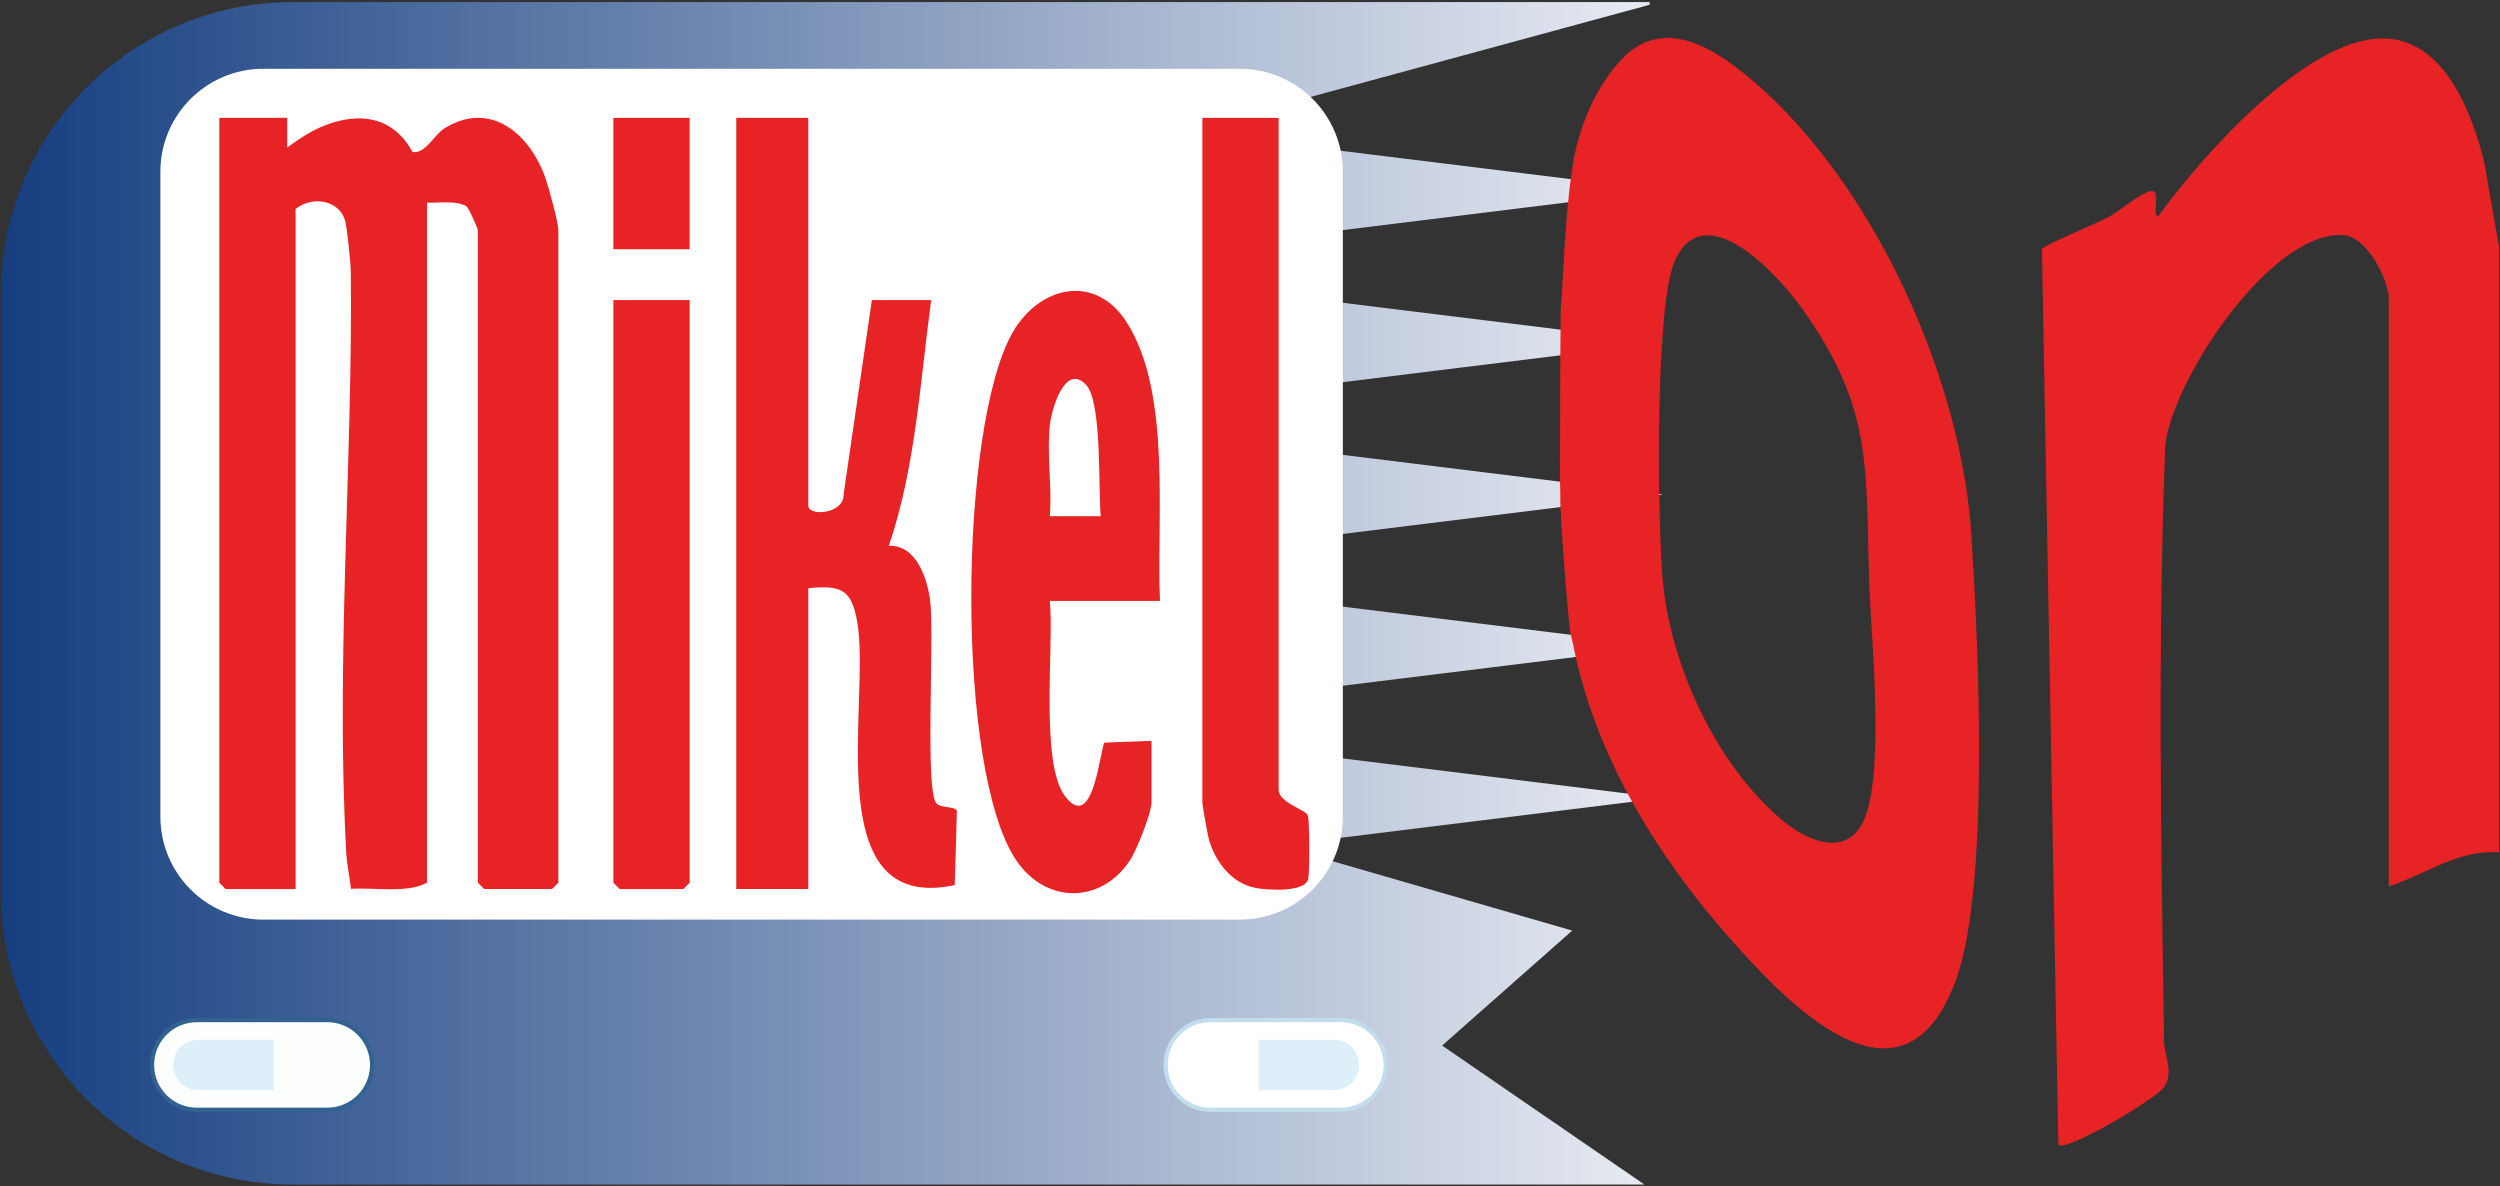
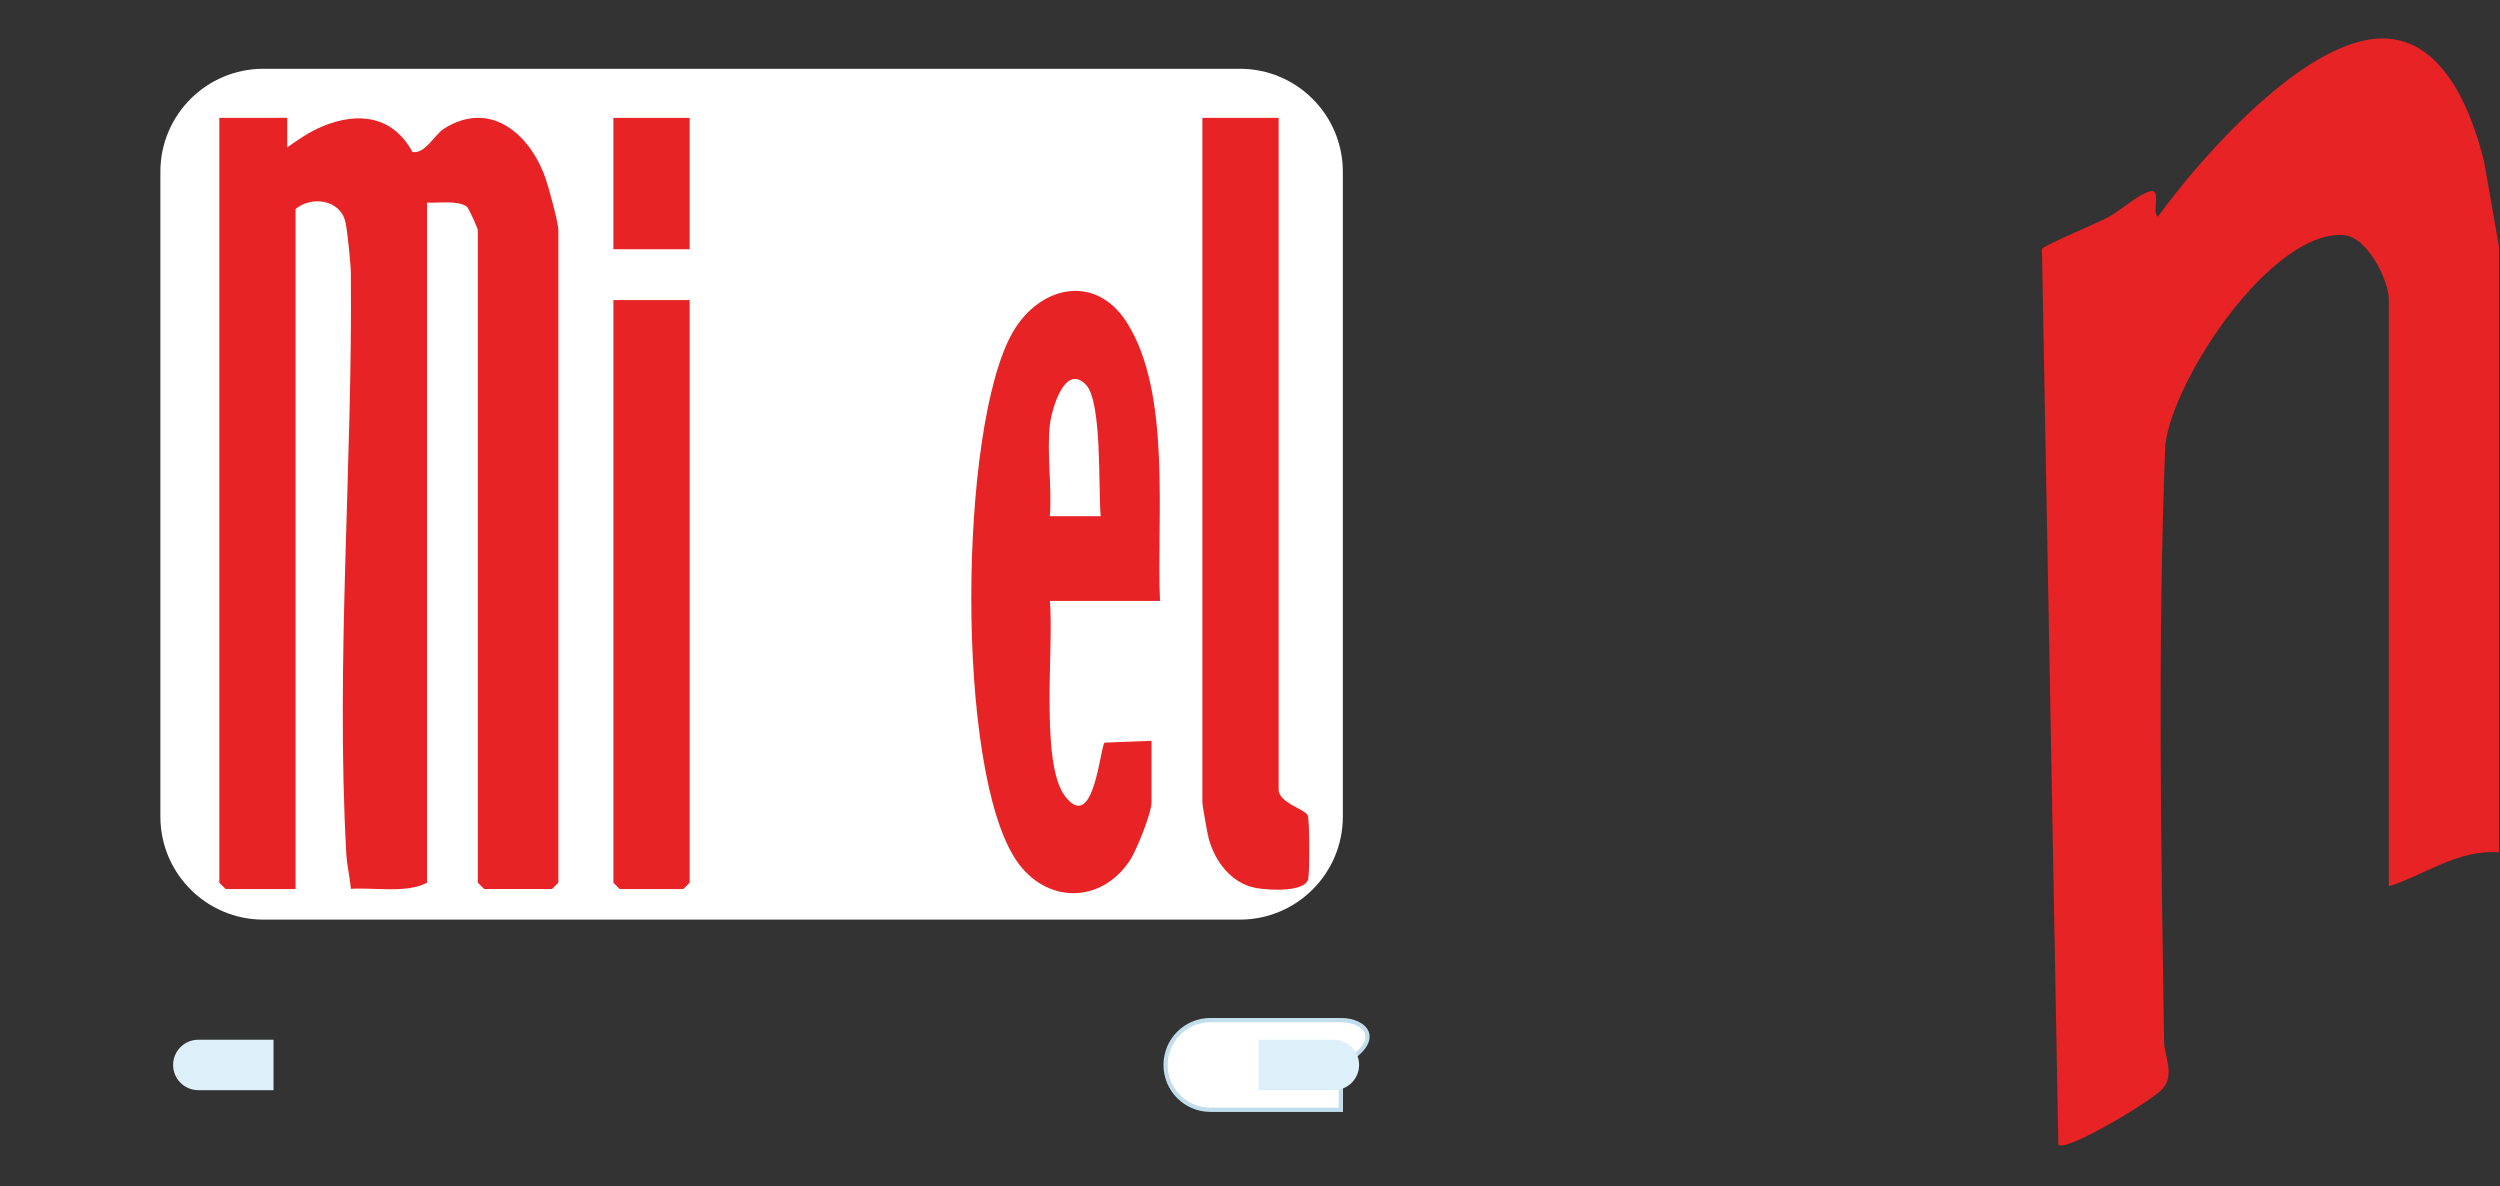
<svg xmlns="http://www.w3.org/2000/svg" width="590" height="280" viewBox="0 0 590 280" fill="none">
  <rect x="0" y="0" width="590" height="280" fill="#333333" stroke="none" />
-   <path d="M392.48 80.79L305.96 70.11V55.65L392.48 44.97L305.96 34.29V23.78L389.31 1.13V0.49H69.11C31.07 0.49 0.24 31.32 0.24 69.36V210.68C0.24 248.72 31.07 279.55 69.11 279.55H388.09L340.34 246.75L371.05 219.62L305.96 200.78V199L392.48 188.32L305.96 177.64V163.18L392.48 152.5L305.96 141.82V127.36L392.48 116.68L305.96 106V91.54L392.48 80.86V80.79Z" fill="url(#paint0_linear_74_4248)" />
  <path d="M292.6 16.23H62.16C48.734 16.23 37.85 27.114 37.85 40.54V192.72C37.85 206.146 48.734 217.03 62.16 217.03H292.6C306.026 217.03 316.91 206.146 316.91 192.72V40.54C316.91 27.114 306.026 16.23 292.6 16.23Z" fill="white" />
-   <path d="M77.24 240.74H46.45C40.607 240.74 35.87 245.477 35.87 251.32V251.33C35.87 257.173 40.607 261.91 46.45 261.91H77.24C83.083 261.91 87.82 257.173 87.82 251.33V251.32C87.82 245.477 83.083 240.74 77.24 240.74Z" fill="#FDFFFC" stroke="#326290" stroke-miterlimit="10" />
  <path d="M46.801 245.37H64.551V257.28H46.801C43.511 257.28 40.851 254.61 40.851 251.33C40.851 248.04 43.521 245.38 46.801 245.38V245.37Z" fill="#DDEFF9" />
-   <path d="M316.45 240.74H285.66C279.817 240.74 275.08 245.477 275.08 251.32V251.33C275.08 257.173 279.817 261.91 285.66 261.91H316.45C322.293 261.91 327.03 257.173 327.03 251.33V251.32C327.03 245.477 322.293 240.74 316.45 240.74Z" fill="white" stroke="#C2DEEC" stroke-miterlimit="10" />
+   <path d="M316.45 240.74H285.66C279.817 240.74 275.08 245.477 275.08 251.32V251.33C275.08 257.173 279.817 261.91 285.66 261.91H316.45V251.32C327.03 245.477 322.293 240.74 316.45 240.74Z" fill="white" stroke="#C2DEEC" stroke-miterlimit="10" />
  <path d="M314.8 257.28H297.05V245.37H314.8C318.09 245.37 320.75 248.04 320.75 251.32C320.75 254.61 318.08 257.27 314.8 257.27V257.28Z" fill="#DDEFF9" />
  <path d="M589.76 58.16V201.16C580.06 200.41 572.19 206.54 563.76 209.16V70.66C563.76 66.12 558.67 55.89 553.13 55.49C536.1 54.25 512.92 89.27 511.01 104.91C509.2 151.6 510 198.84 510.72 245.7C510.78 249.39 513.27 253.37 510.46 256.87C508.31 259.55 487.52 271.99 485.77 270.15L481.9 58.79C482.19 57.95 494.85 52.7 497.43 51.32C500.34 49.77 504.45 46 507.29 45.18C510.3 44.31 507.72 50.08 509.25 51.15C519.38 37.17 544.01 9.09 562.25 9.07C576.79 9.06 583.36 26.5 586.25 38.15L589.75 58.15L589.76 58.16Z" fill="#E72325" />
-   <path d="M413.83 19.2C442.22 43.54 462.89 89.21 465.25 126.27C466.85 151.42 469.71 209.68 461.49 231.59C448.8 265.42 421.79 236.86 407.69 220.82C390.52 201.29 376.18 177.57 371.2 151.81C371.2 151.81 370.58 149.3 370.5 148.76C370.16 146.15 368.07 122.03 368.24 116.85C368.08 111.1 368.15 108.15 368.15 108.15L368.24 83.85L368.33 73.17C368.79 67.61 369.46 49.56 370.97 40.44C370.97 40.44 372.26 25.76 382.17 14.57C392.22 3.24 404.58 11.28 413.81 19.19L413.83 19.2ZM420.52 193.5C425.64 197.83 434.43 202.26 439.04 195.14C445.22 185.61 441.61 150.83 441.17 138.35C440.18 110.32 442.33 96.53 425.04 72.48C419.44 64.68 402.34 46.08 395.32 61.42C390.46 72.04 391.22 122.43 392.34 136.18C393.99 156.57 404.81 180.21 420.52 193.5Z" fill="#E72325" />
  <path d="M65.76 27.82H51.76V208.32L53.26 209.82H69.76V49.32C73.56 46.18 80.37 47.05 81.55 52.53C81.98 54.51 82.78 62.24 82.8 64.37C83.23 109.62 79.23 156.03 81.72 201.36C81.88 204.23 82.55 206.93 82.82 209.76C88.5 209.42 96.06 210.87 100.77 208.31V47.81C103.45 47.97 107.82 47.22 110.11 48.72C110.66 49.08 112.77 54 112.77 54.31V208.31L114.27 209.81H130.27L131.77 208.31V54.31C131.77 52.53 129.56 44.49 128.81 42.27C125.22 31.75 115.8 23.42 104.81 30.35C102.46 31.83 100.41 36.35 97.35 35.88C92.78 27.43 84.7 26.3 76.24 29.77C72.91 31.13 70.1 33.16 67.78 34.8V27.8H65.77L65.76 27.82Z" fill="#E72325" />
-   <path d="M190.76 27.82V119.32C190.76 121.96 199.28 121.32 199.09 116.65L205.76 70.82H219.76C217.15 90.06 216.05 110.47 209.76 128.81C216.2 128.54 218.79 136.38 219.5 141.58C220.6 149.59 218.2 186.36 220.99 189.58C222.07 190.83 225.47 190.17 225.82 191.43L225.32 208.88C192.8 215.86 205.59 165.58 202.31 146.76C200.97 139.07 198.49 138.06 190.76 138.81V209.81H173.76V27.81H190.76V27.82Z" fill="#E72325" />
  <path d="M273.76 141.82H247.76C248.78 152.07 245.4 179.87 251.28 187.8C258.18 197.1 259.65 176.01 260.69 175.26L271.76 174.83V189.33C271.76 191.88 268.22 200.74 266.59 203.16C259.73 213.38 246.86 213.29 239.92 203.16C225.4 181.96 226.25 100.83 238.95 78.52C245.21 67.52 258.46 64.33 265.95 76.13C276.6 92.91 272.87 122.74 273.76 141.82ZM247.76 100.32C247.02 107.07 248.3 114.94 247.76 121.82H259.77C259.17 115.57 260.14 94.81 256.29 90.8C251.26 85.56 248.16 96.74 247.76 100.32Z" fill="#E72325" />
  <path d="M301.76 27.82V186.32C301.76 189.51 308.12 191 308.63 192.45C309.1 193.78 309.08 205.47 308.76 207.32C308.19 210.67 299.32 210.09 296.48 209.58C290.63 208.54 286.68 203.27 285.24 197.83C284.93 196.66 283.76 190.09 283.76 189.31V27.81H301.76V27.82Z" fill="#E72325" />
  <path d="M162.76 70.82V208.32L161.26 209.82H146.26L144.76 208.32V70.82H162.76Z" fill="#E72325" />
  <path d="M162.76 27.82H144.76V58.82H162.76V27.82Z" fill="#E72325" />
  <defs>
    <linearGradient id="paint0_linear_74_4248" x1="0.24" y1="140" x2="392.48" y2="140" gradientUnits="userSpaceOnUse">
      <stop stop-color="#153E80" />
      <stop offset="1" stop-color="#E9ECF3" />
    </linearGradient>
  </defs>
</svg>